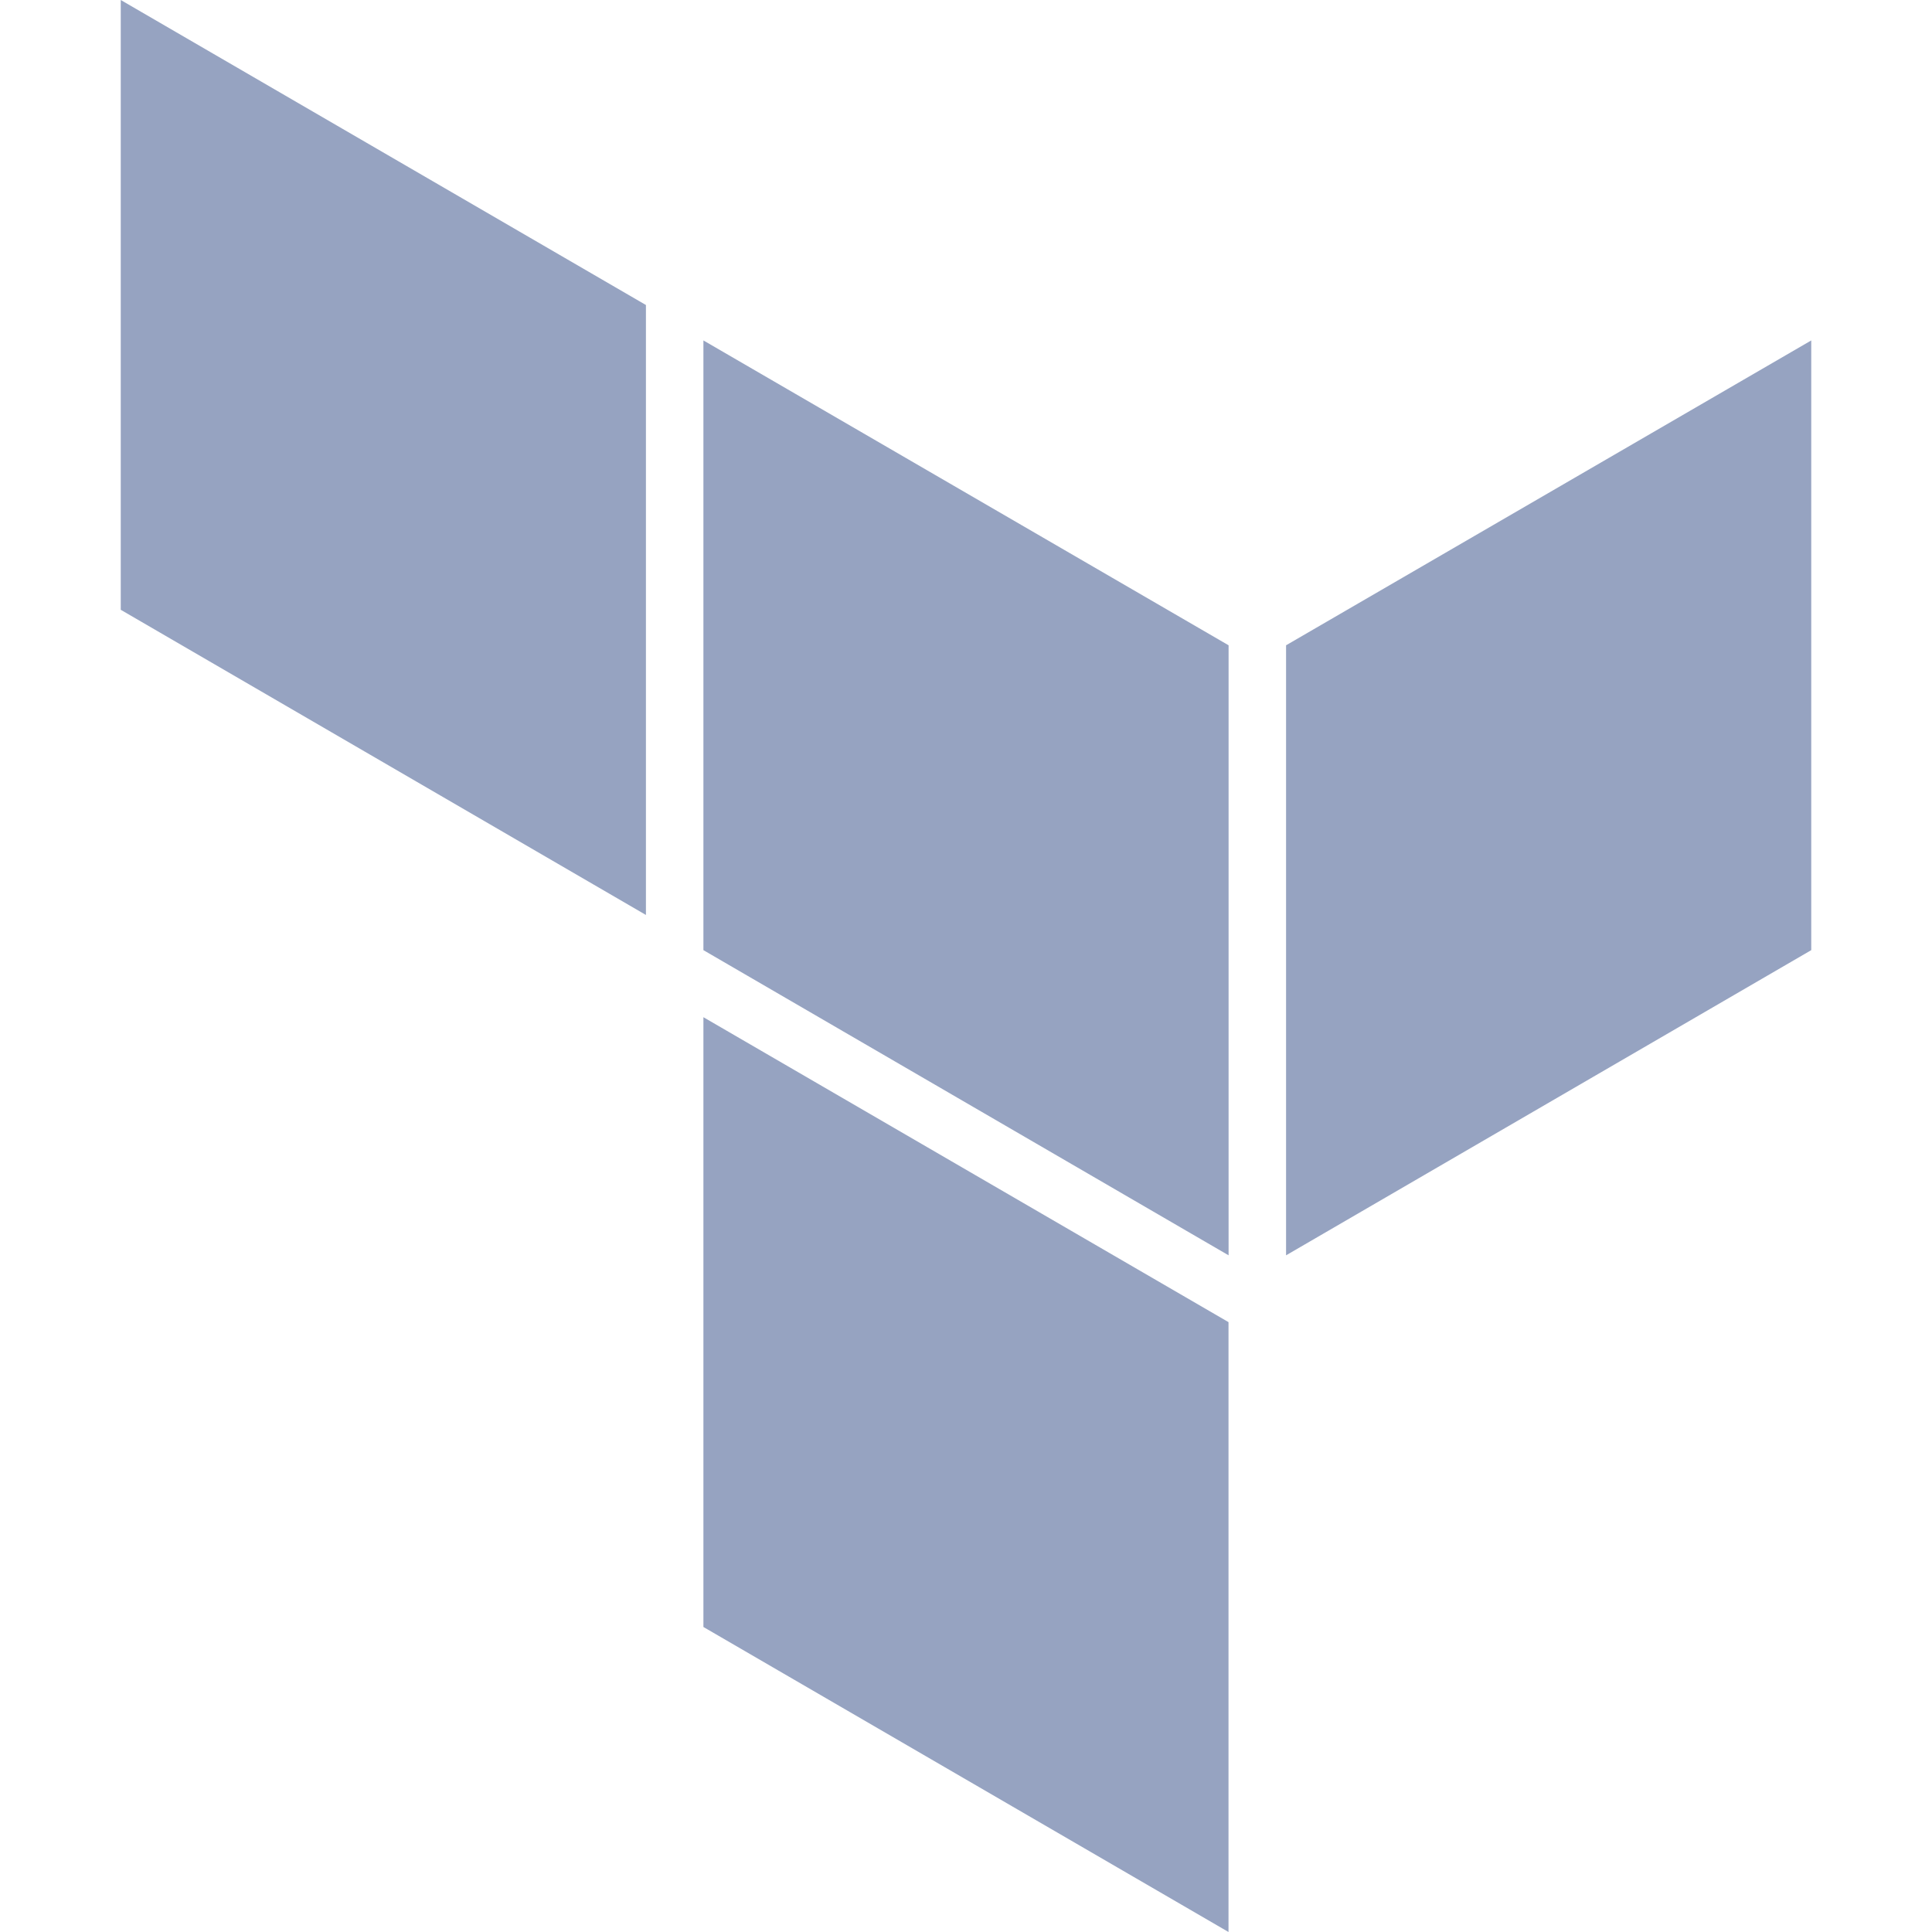
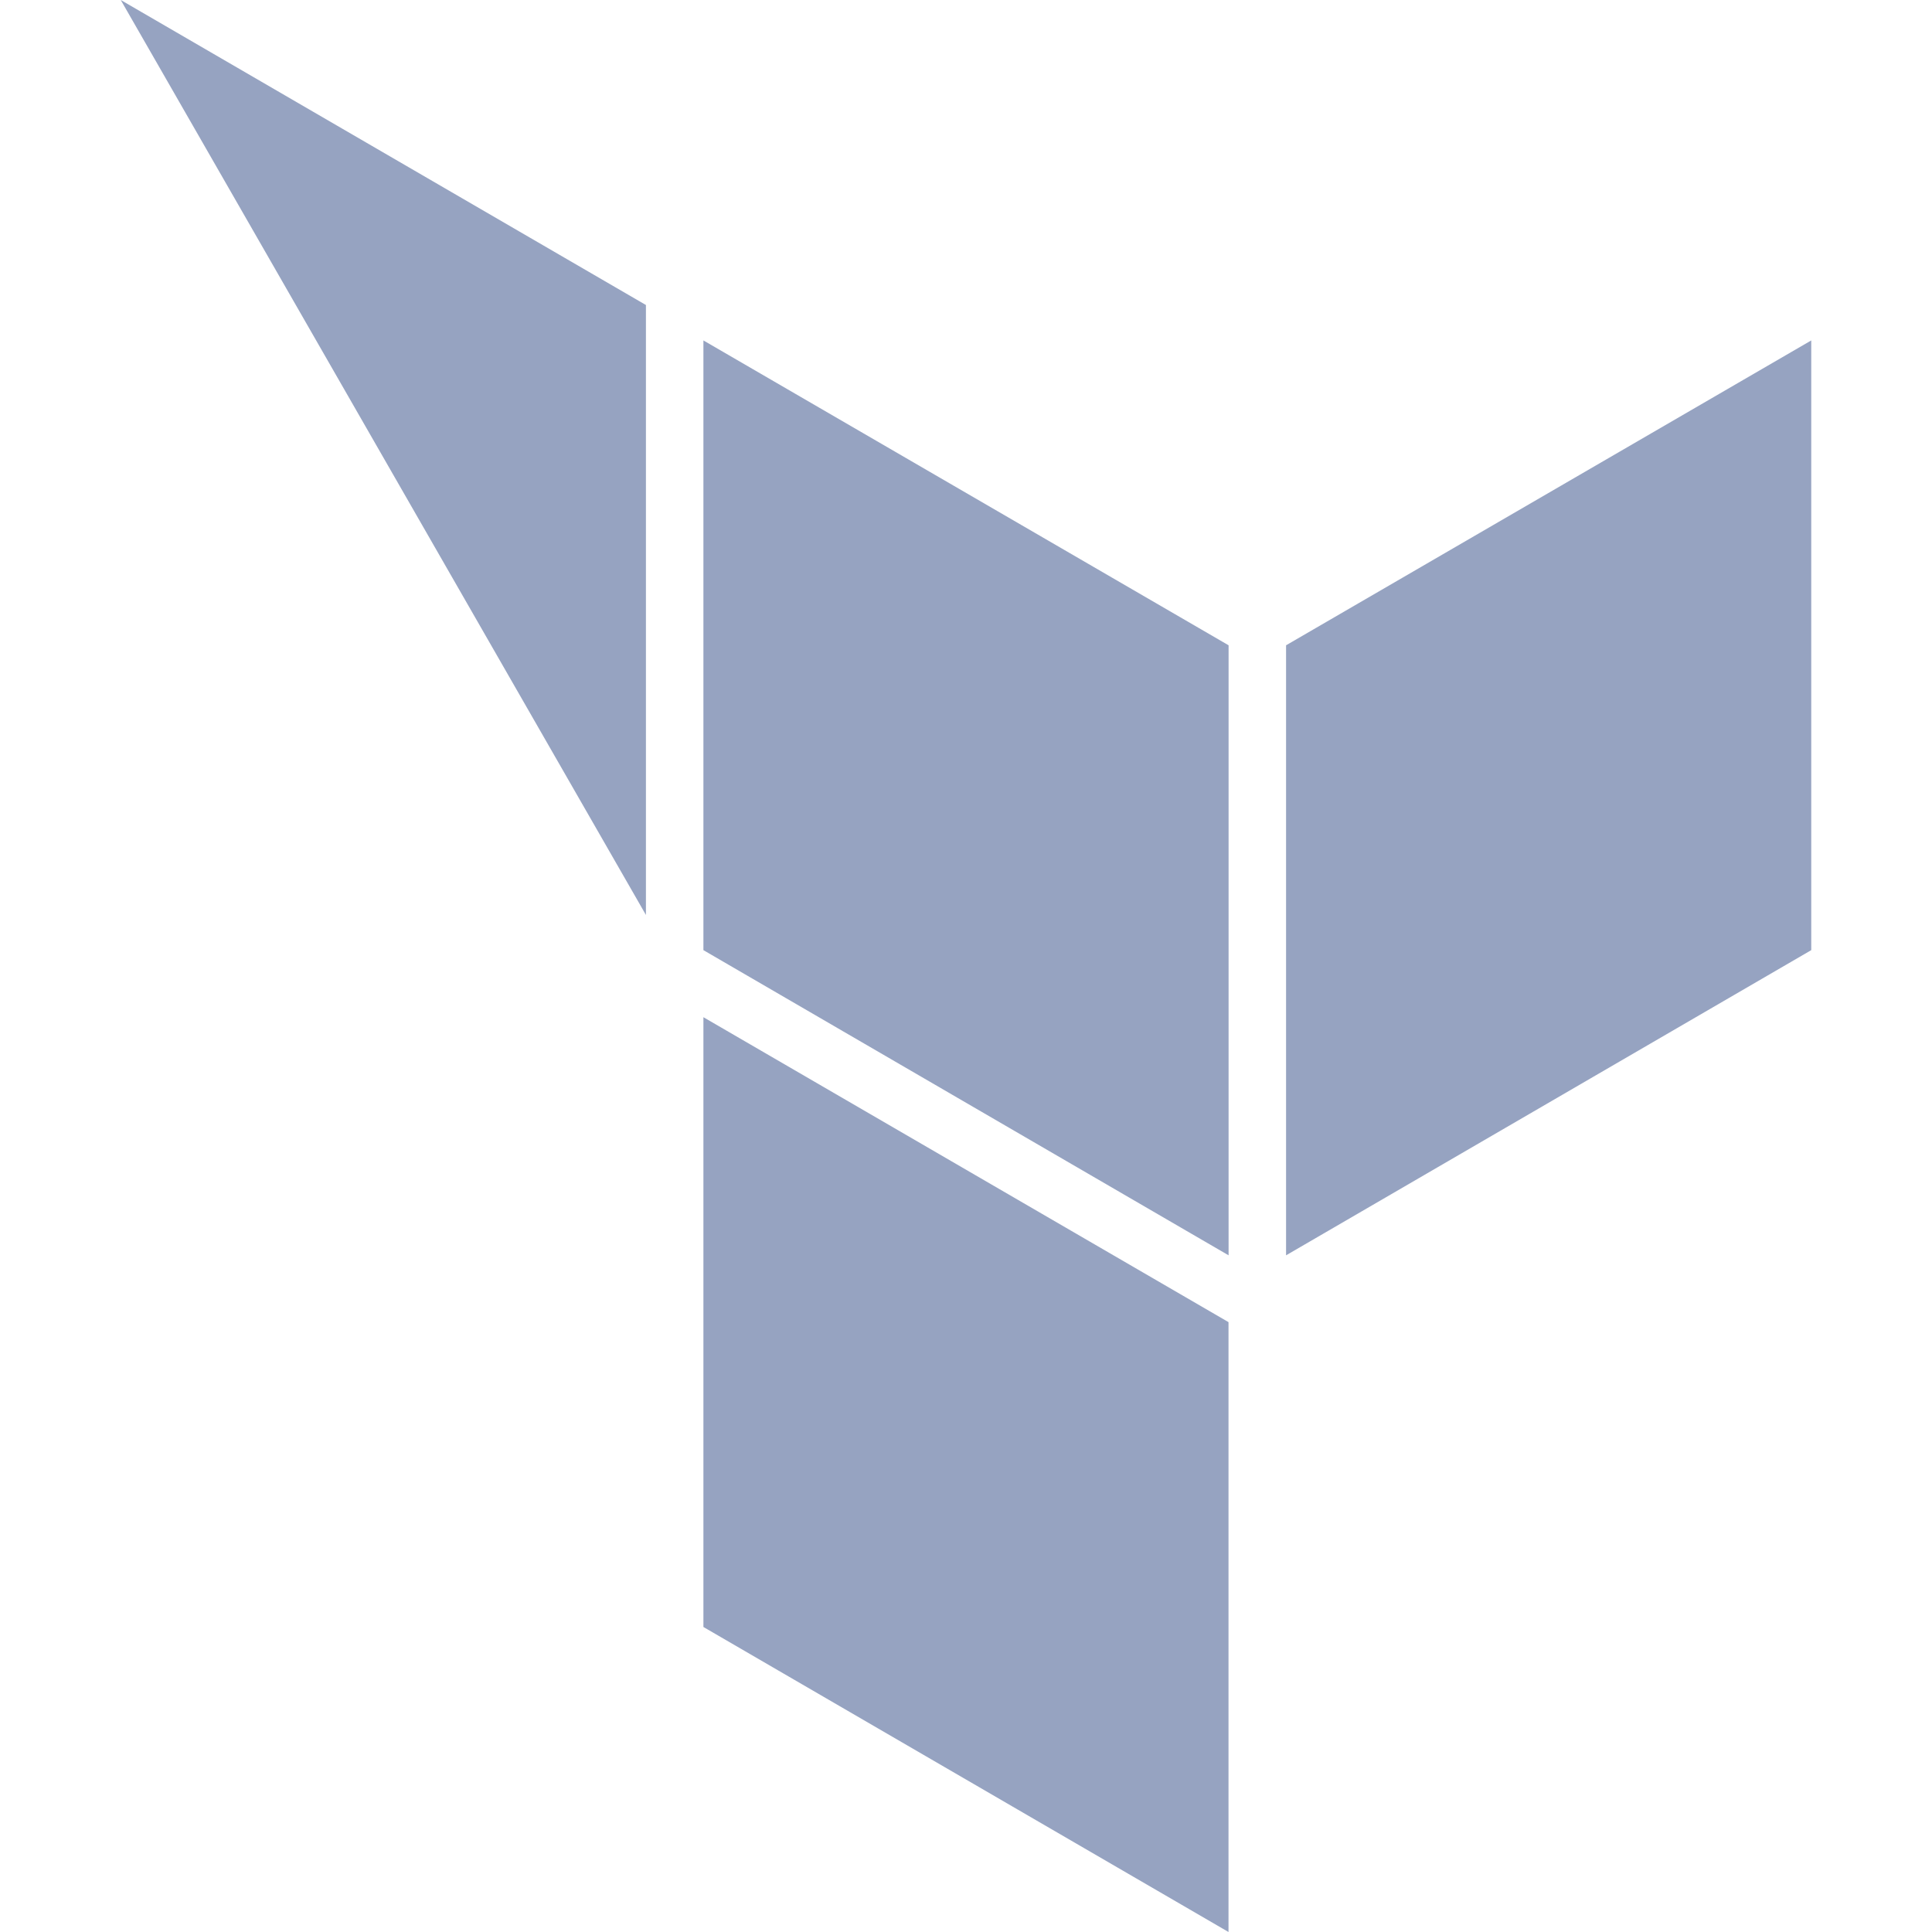
<svg xmlns="http://www.w3.org/2000/svg" width="24" height="24" viewBox="0 0 24 24" fill="none">
-   <path d="M1.5 0V7.575L8.024 11.366V3.789L1.5 0ZM15.262 8.016L8.738 4.229V11.803L15.262 15.594V8.016ZM15.976 15.594V8.016L22.5 4.229V11.803L15.976 15.594ZM15.261 24L8.738 20.211V12.636L15.261 16.424V24Z" fill="#96A3C1" />
+   <path d="M1.5 0L8.024 11.366V3.789L1.5 0ZM15.262 8.016L8.738 4.229V11.803L15.262 15.594V8.016ZM15.976 15.594V8.016L22.5 4.229V11.803L15.976 15.594ZM15.261 24L8.738 20.211V12.636L15.261 16.424V24Z" fill="#96A3C1" />
</svg>